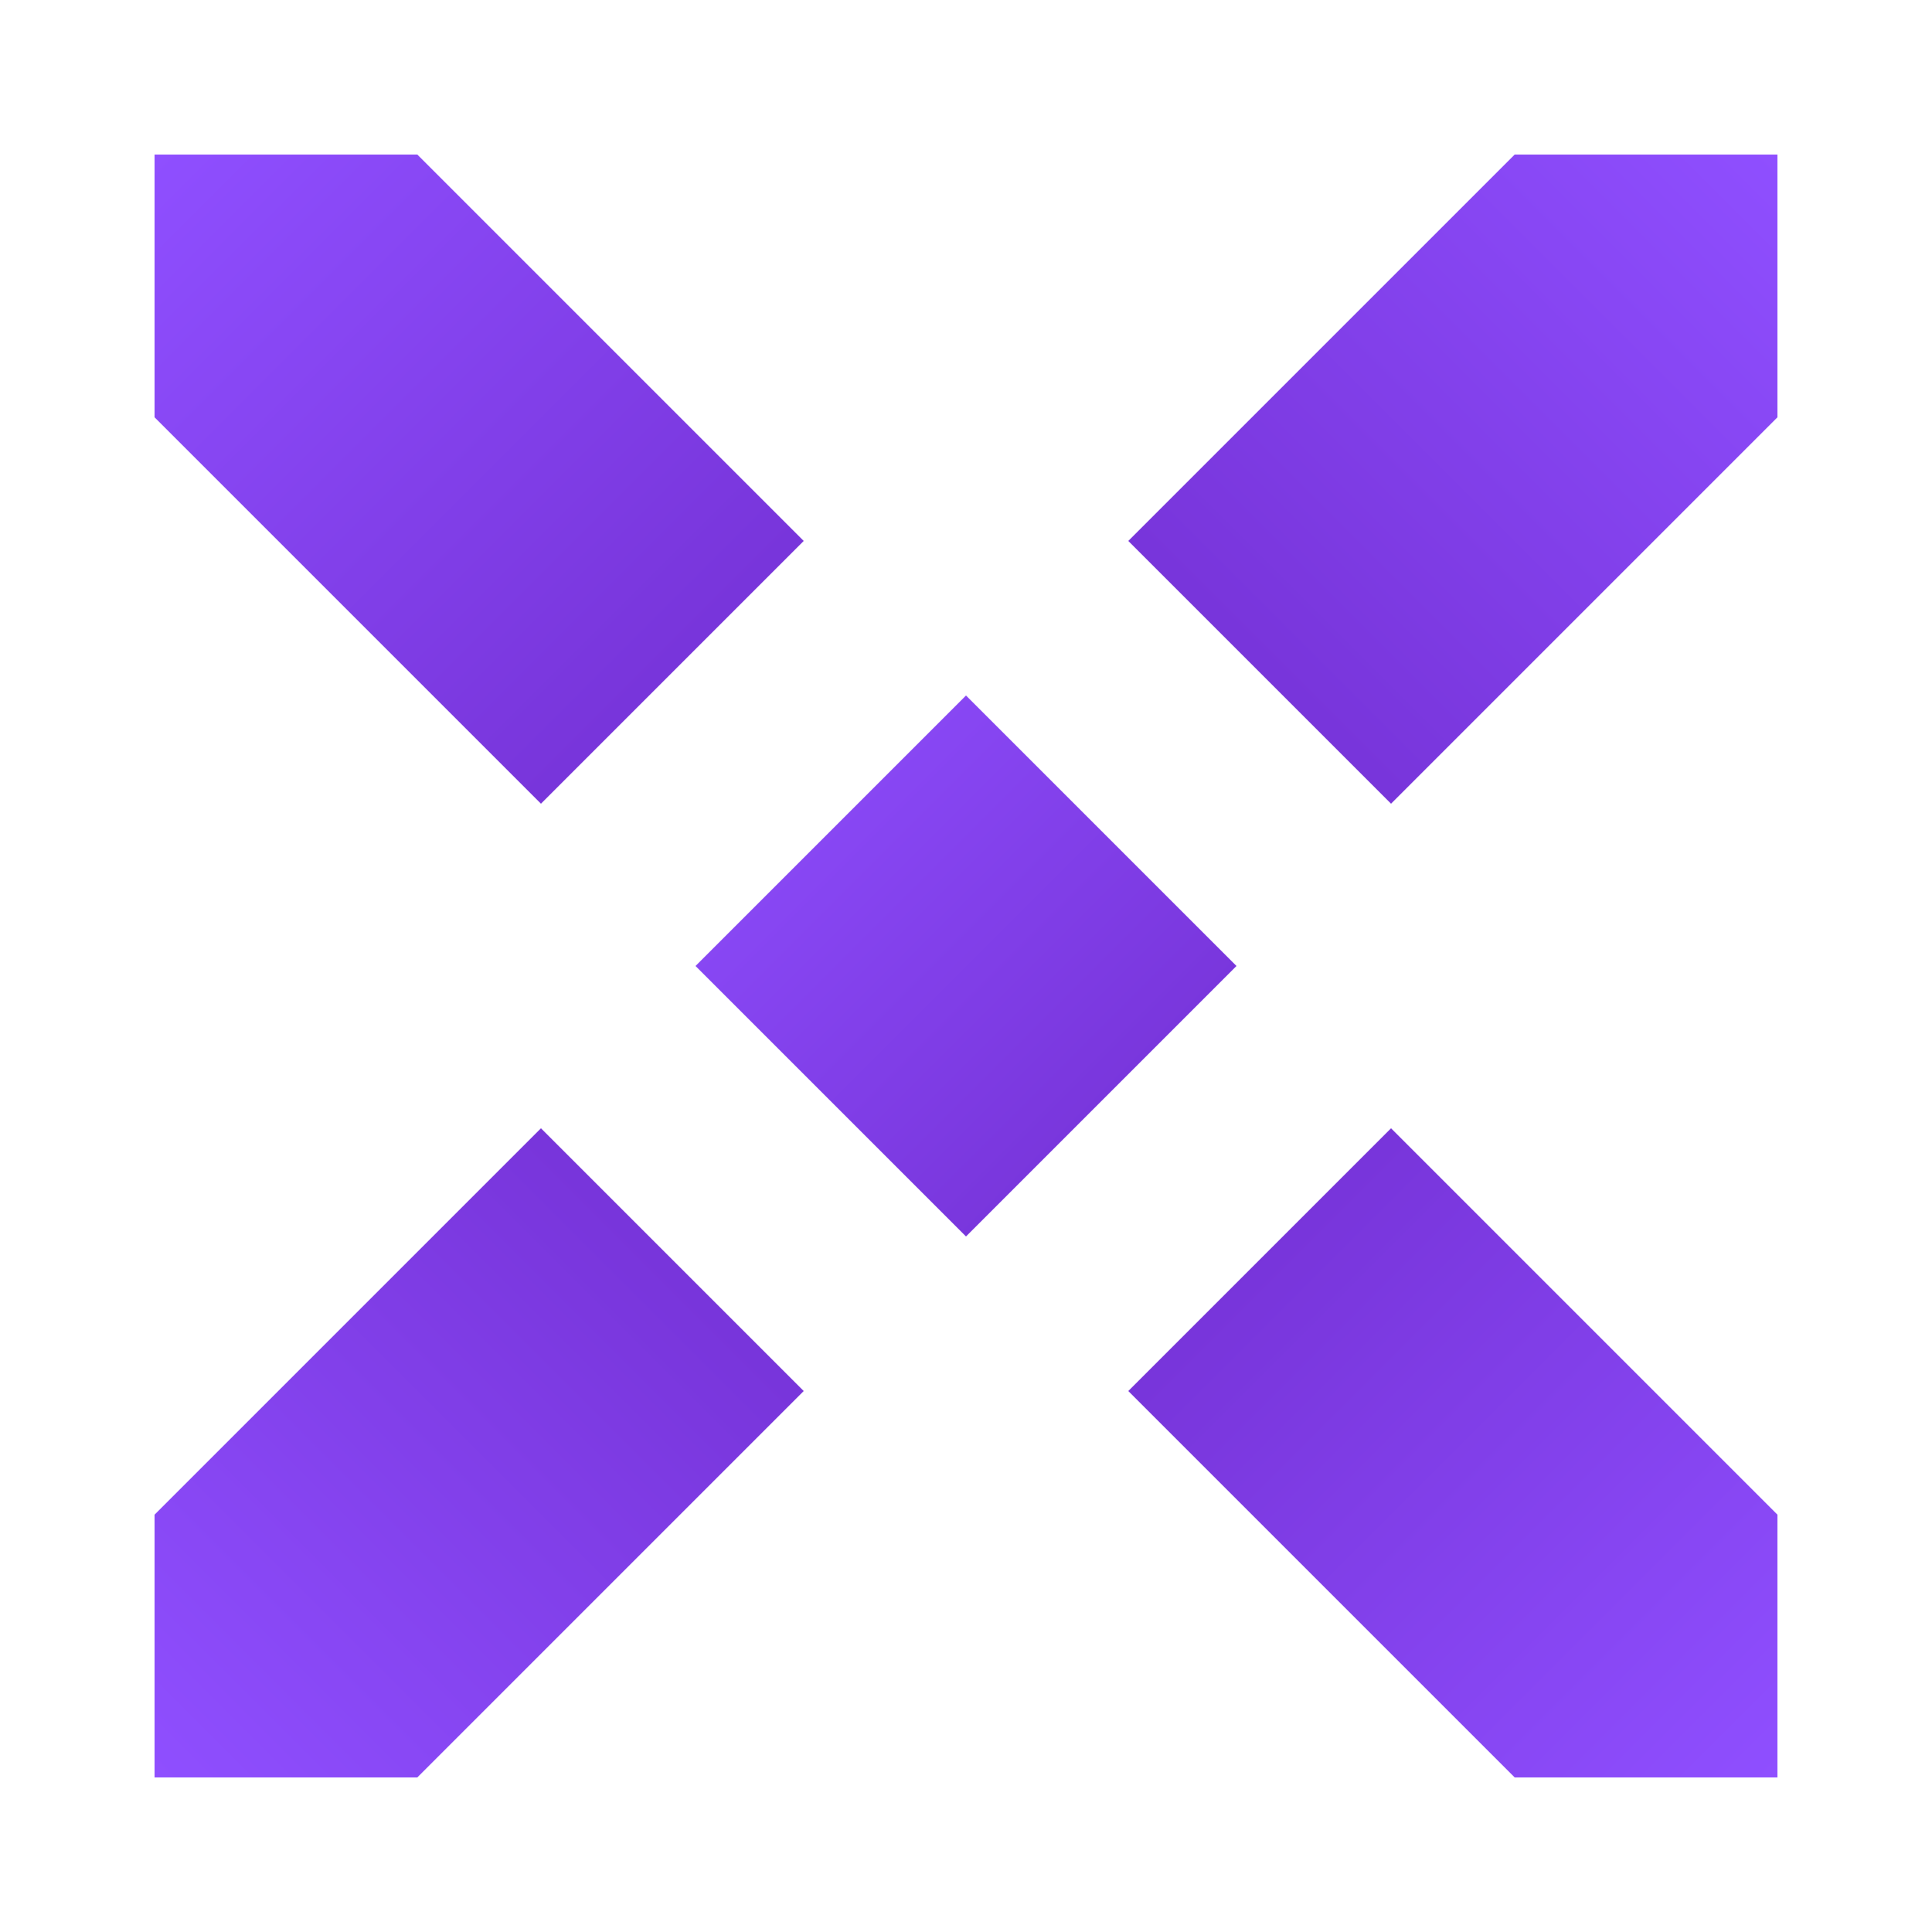
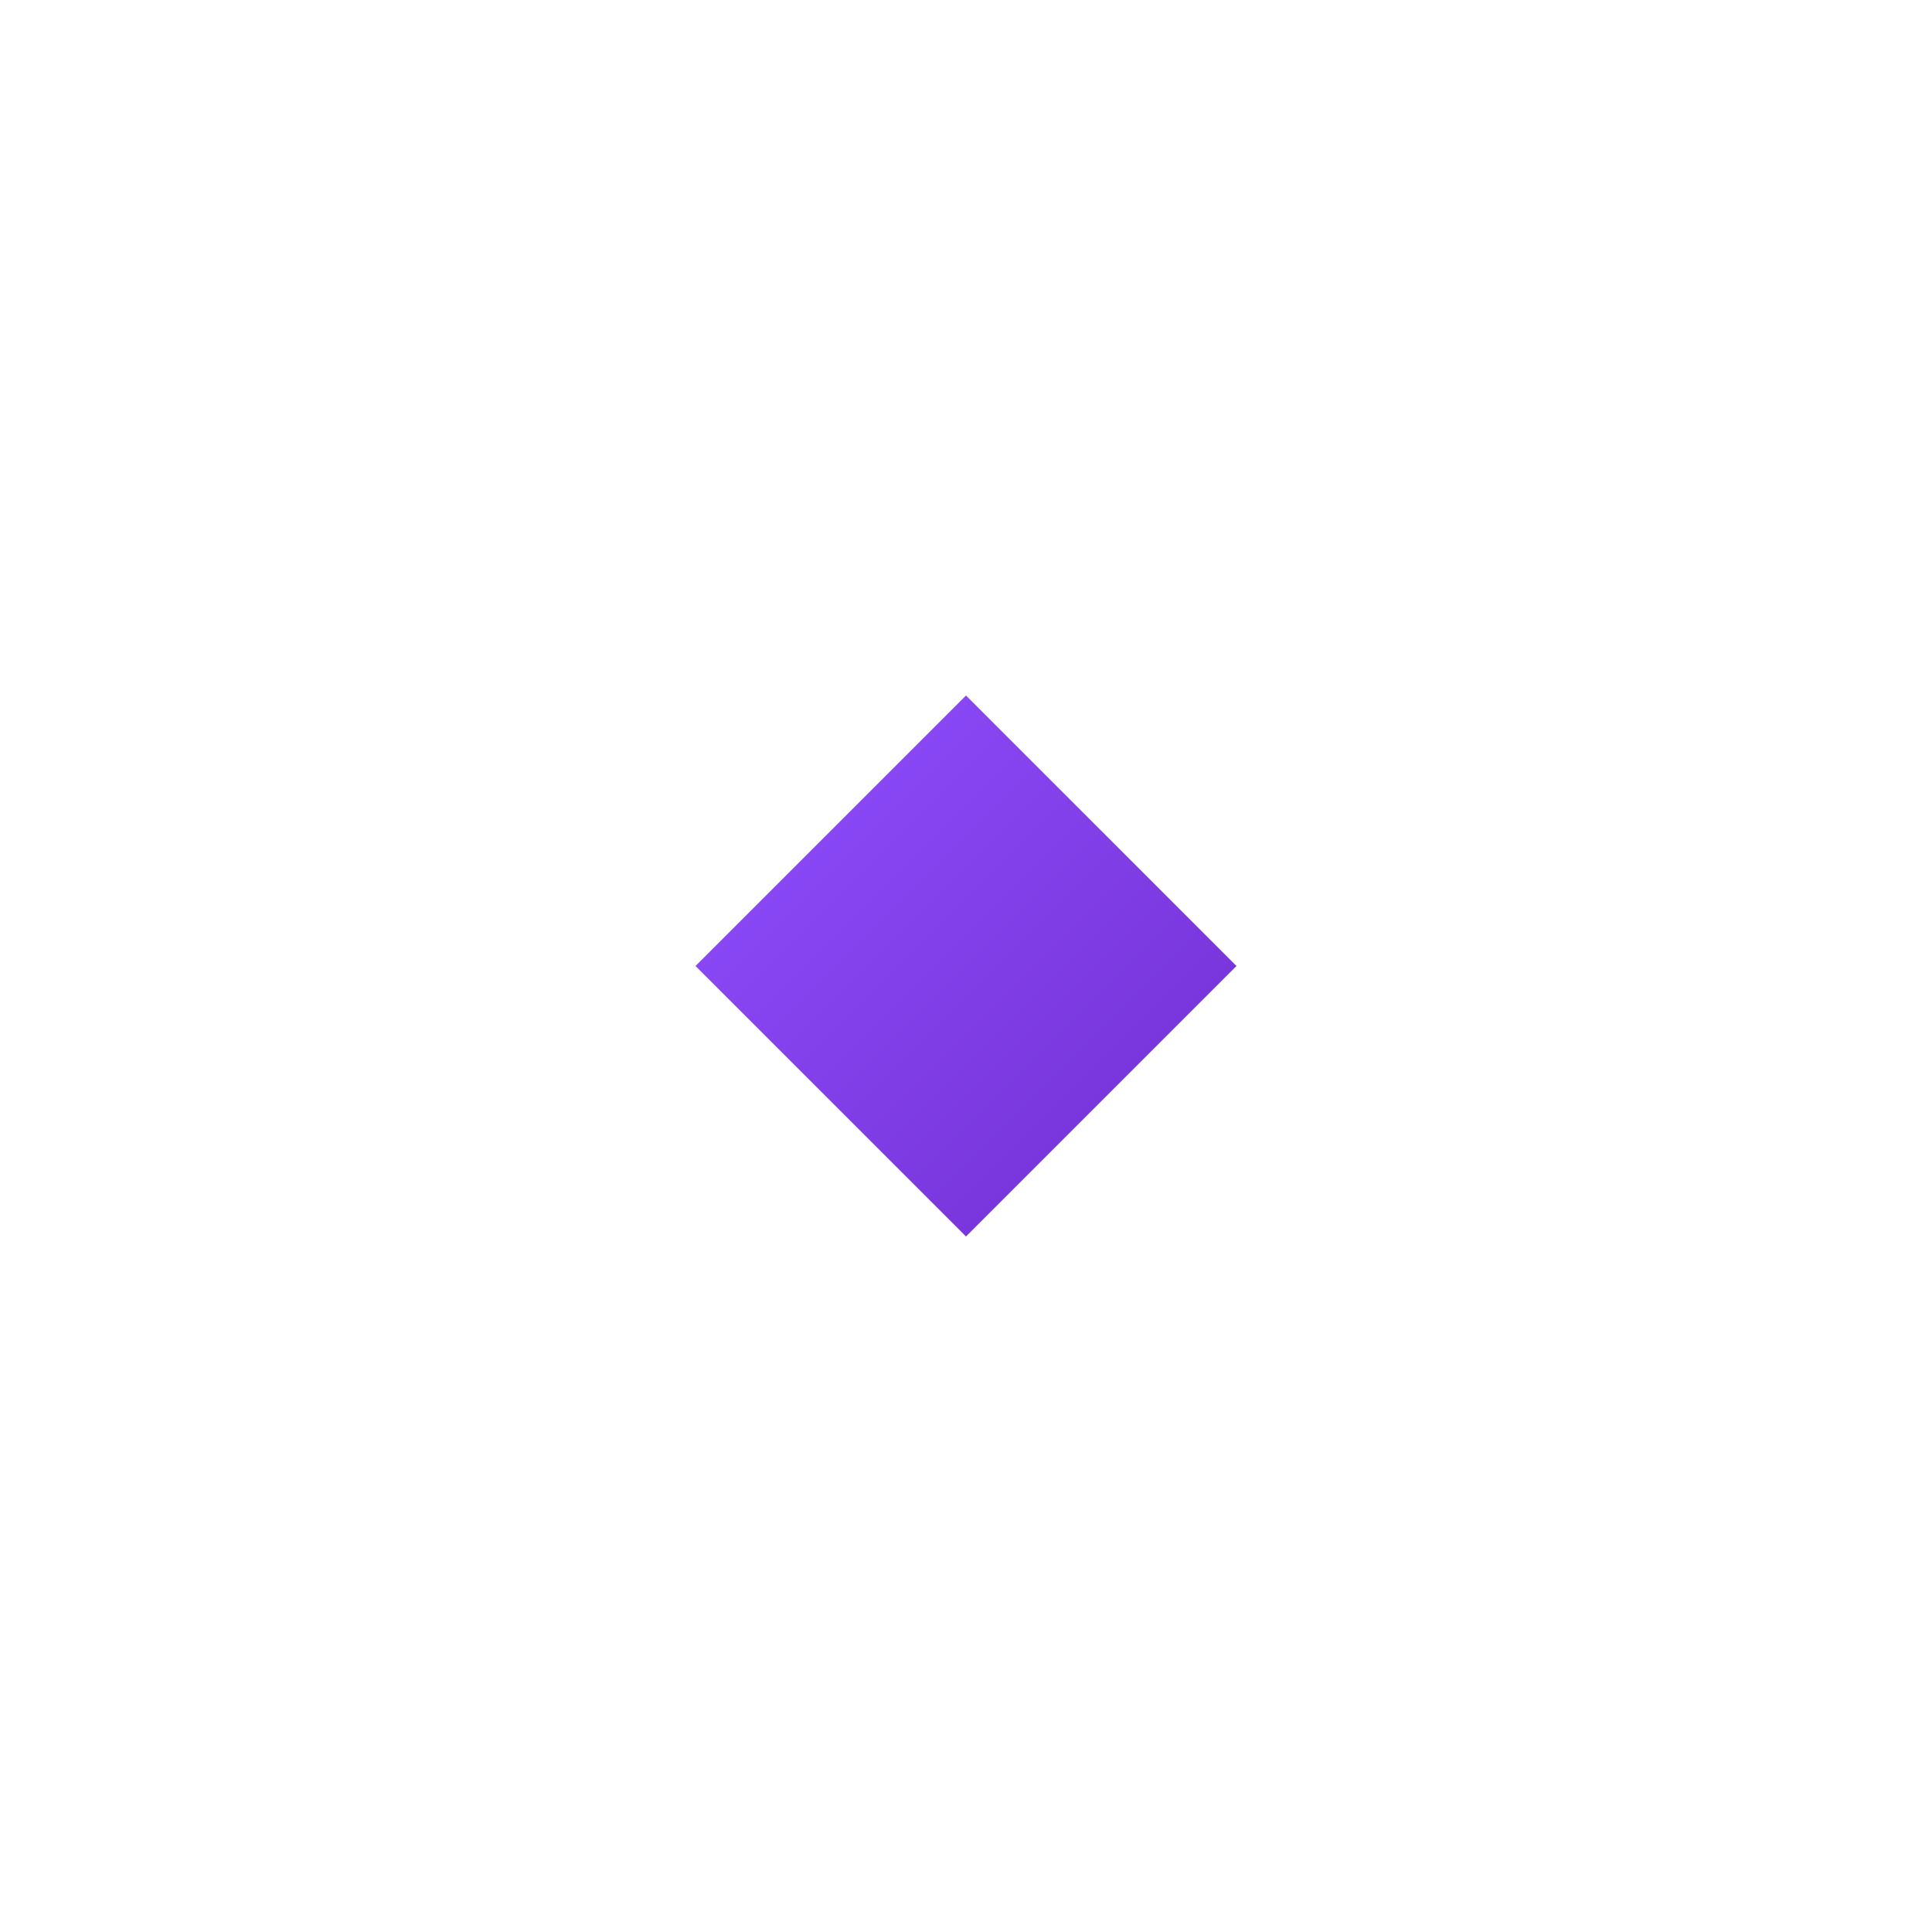
<svg xmlns="http://www.w3.org/2000/svg" width="300" height="300" viewBox="0 0 200 200" fill="none">
  <defs>
    <linearGradient id="grad1" x1="0%" y1="0%" x2="100%" y2="100%">
      <stop offset="0%" stop-color="#8f4fff" />
      <stop offset="100%" stop-color="#722ed1" />
    </linearGradient>
  </defs>
  <style>
    .x-shape { fill: url(#grad1); }
  </style>
  <g transform="translate(100 100) scale(0.8) translate(-100 -100)">
    <path d="M 100 65 L 135 100 L 100 135 L 65 100 Z" class="x-shape" />
    <g transform="translate(-15 -15)">
-       <path d="M 10 26 L 10 44 L 60 94 L 94 60 L 44 10 L 26 10 L 10 10 Z" class="x-shape" />
-     </g>
+       </g>
    <g transform="rotate(90 100 100) translate(-15 -15)">
-       <path d="M 10 26 L 10 44 L 60 94 L 94 60 L 44 10 L 26 10 L 10 10 Z" class="x-shape" />
-     </g>
+       </g>
    <g transform="rotate(180 100 100) translate(-15 -15)">
-       <path d="M 10 26 L 10 44 L 60 94 L 94 60 L 44 10 L 26 10 L 10 10 Z" class="x-shape" />
-     </g>
+       </g>
    <g transform="rotate(270 100 100) translate(-15 -15)">
-       <path d="M 10 26 L 10 44 L 60 94 L 94 60 L 44 10 L 26 10 L 10 10 Z" class="x-shape" />
-     </g>
+       </g>
  </g>
</svg>